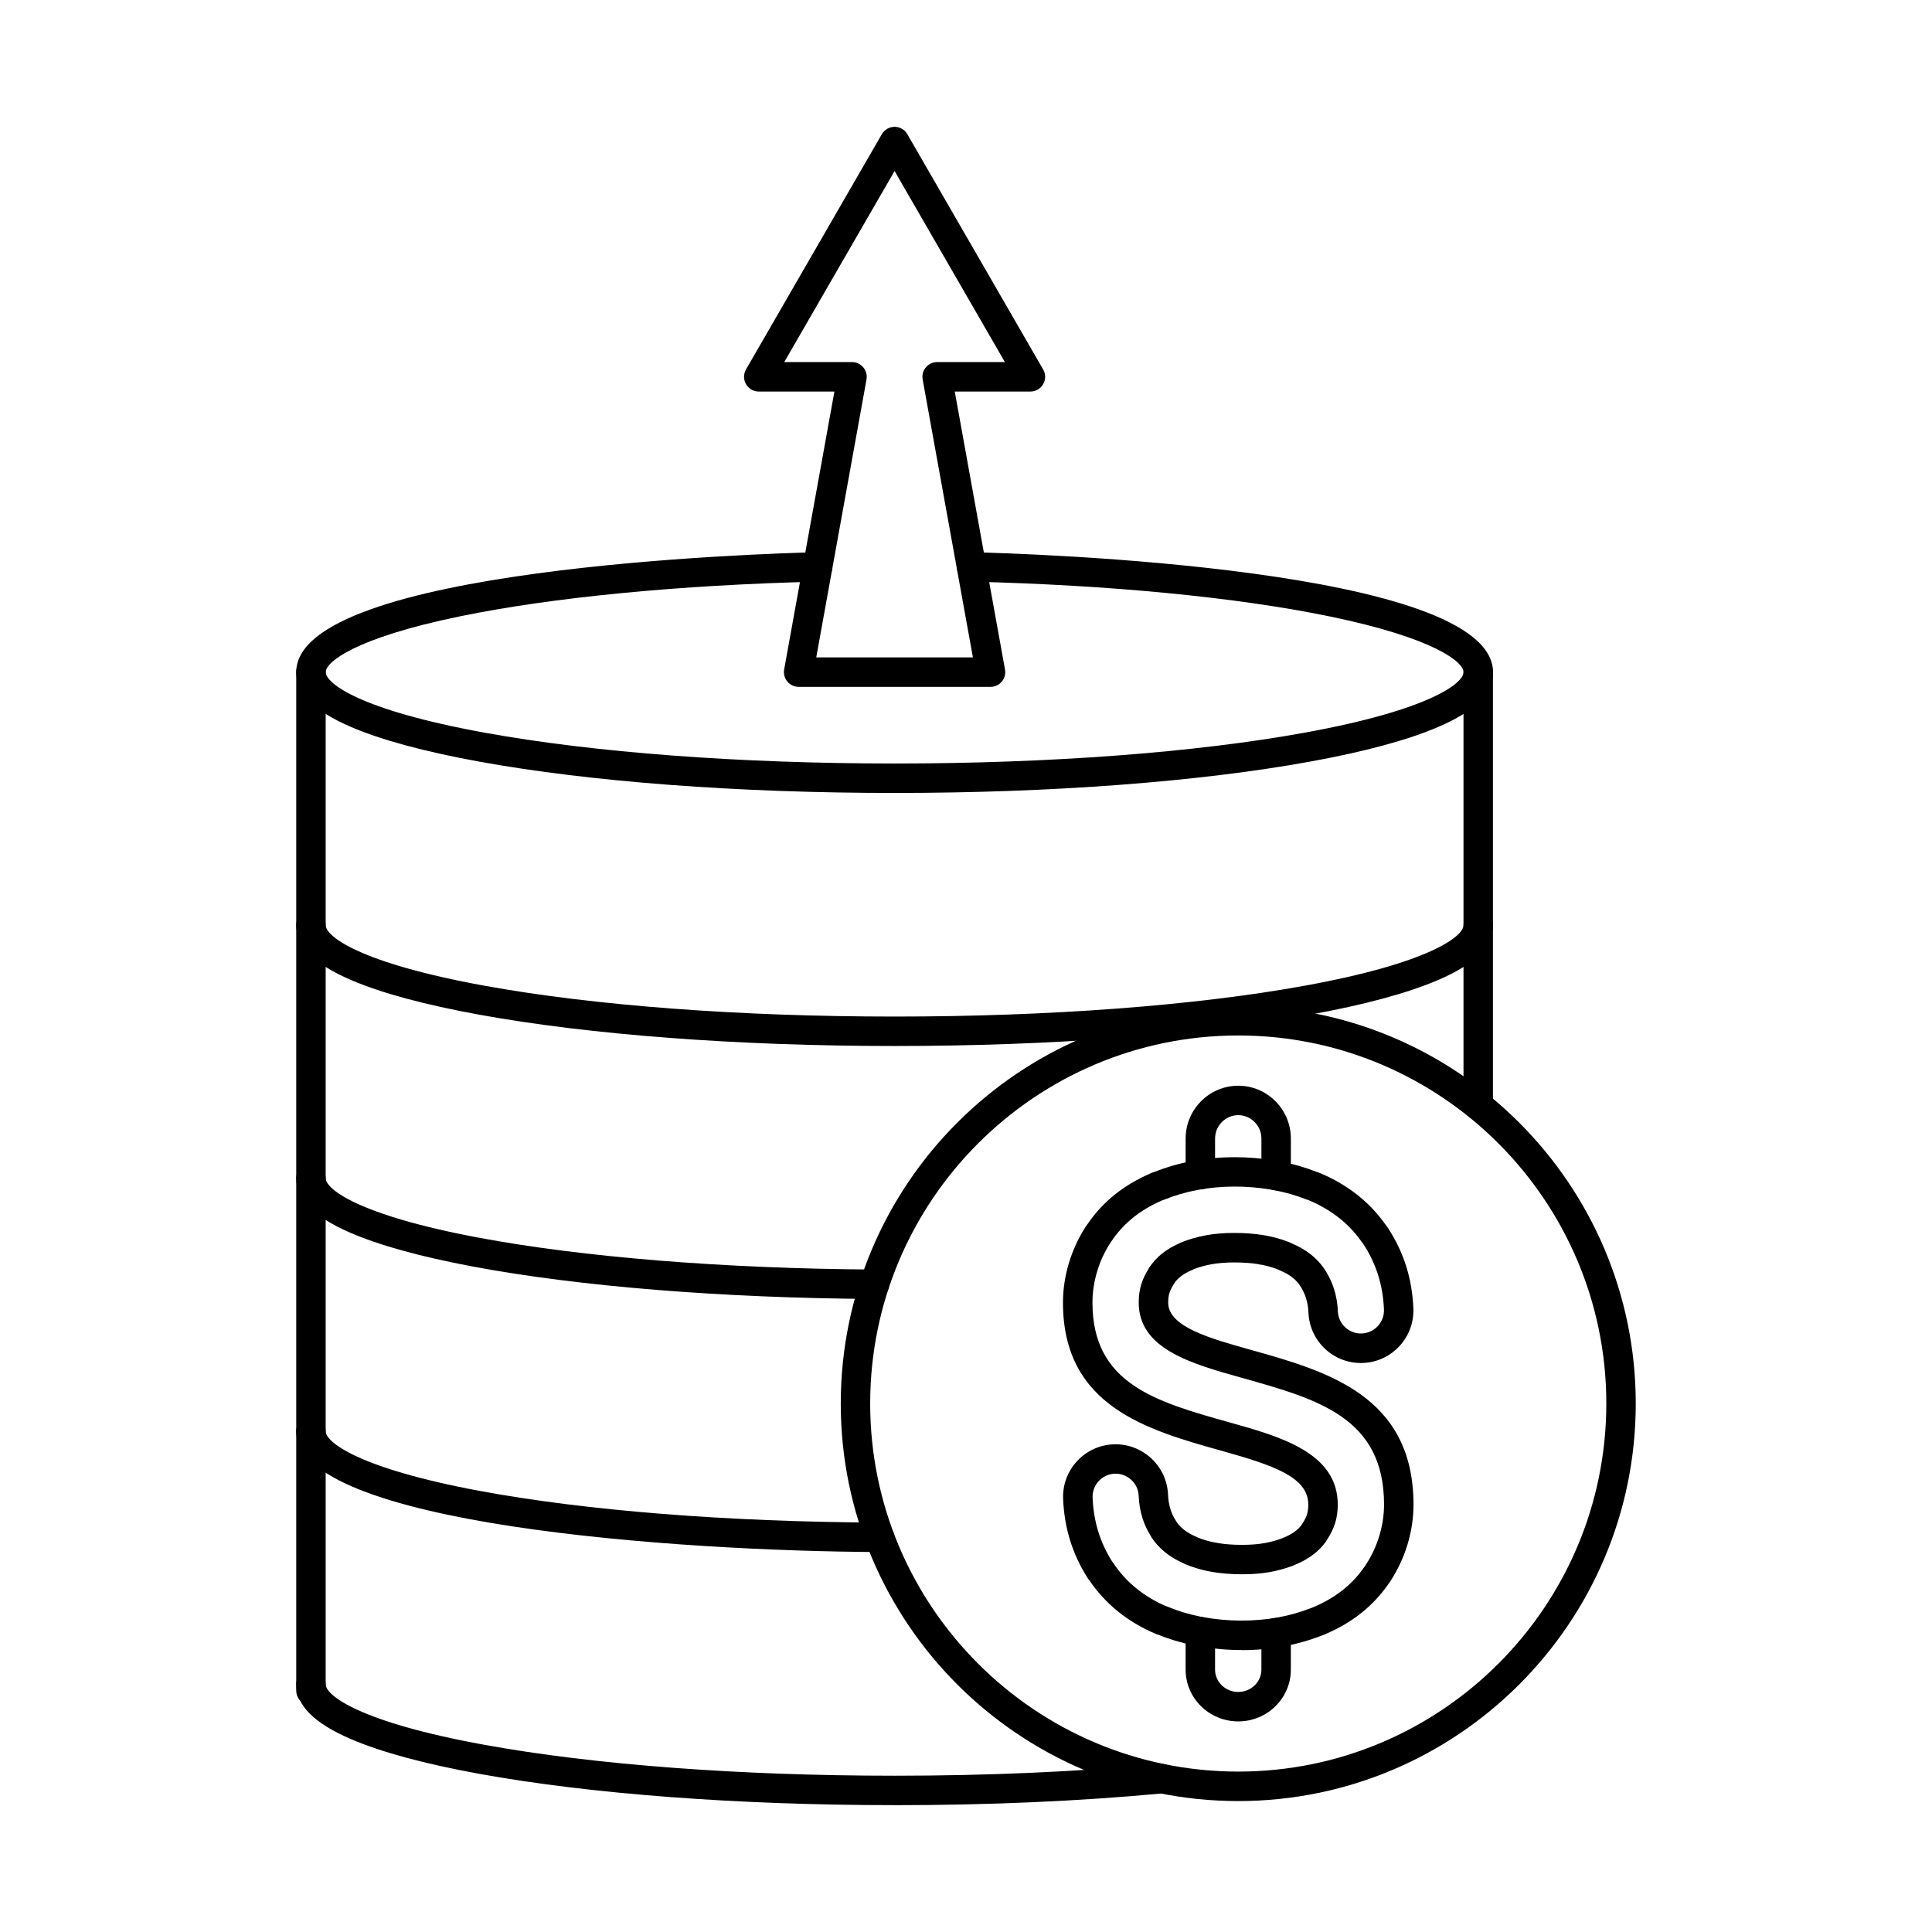
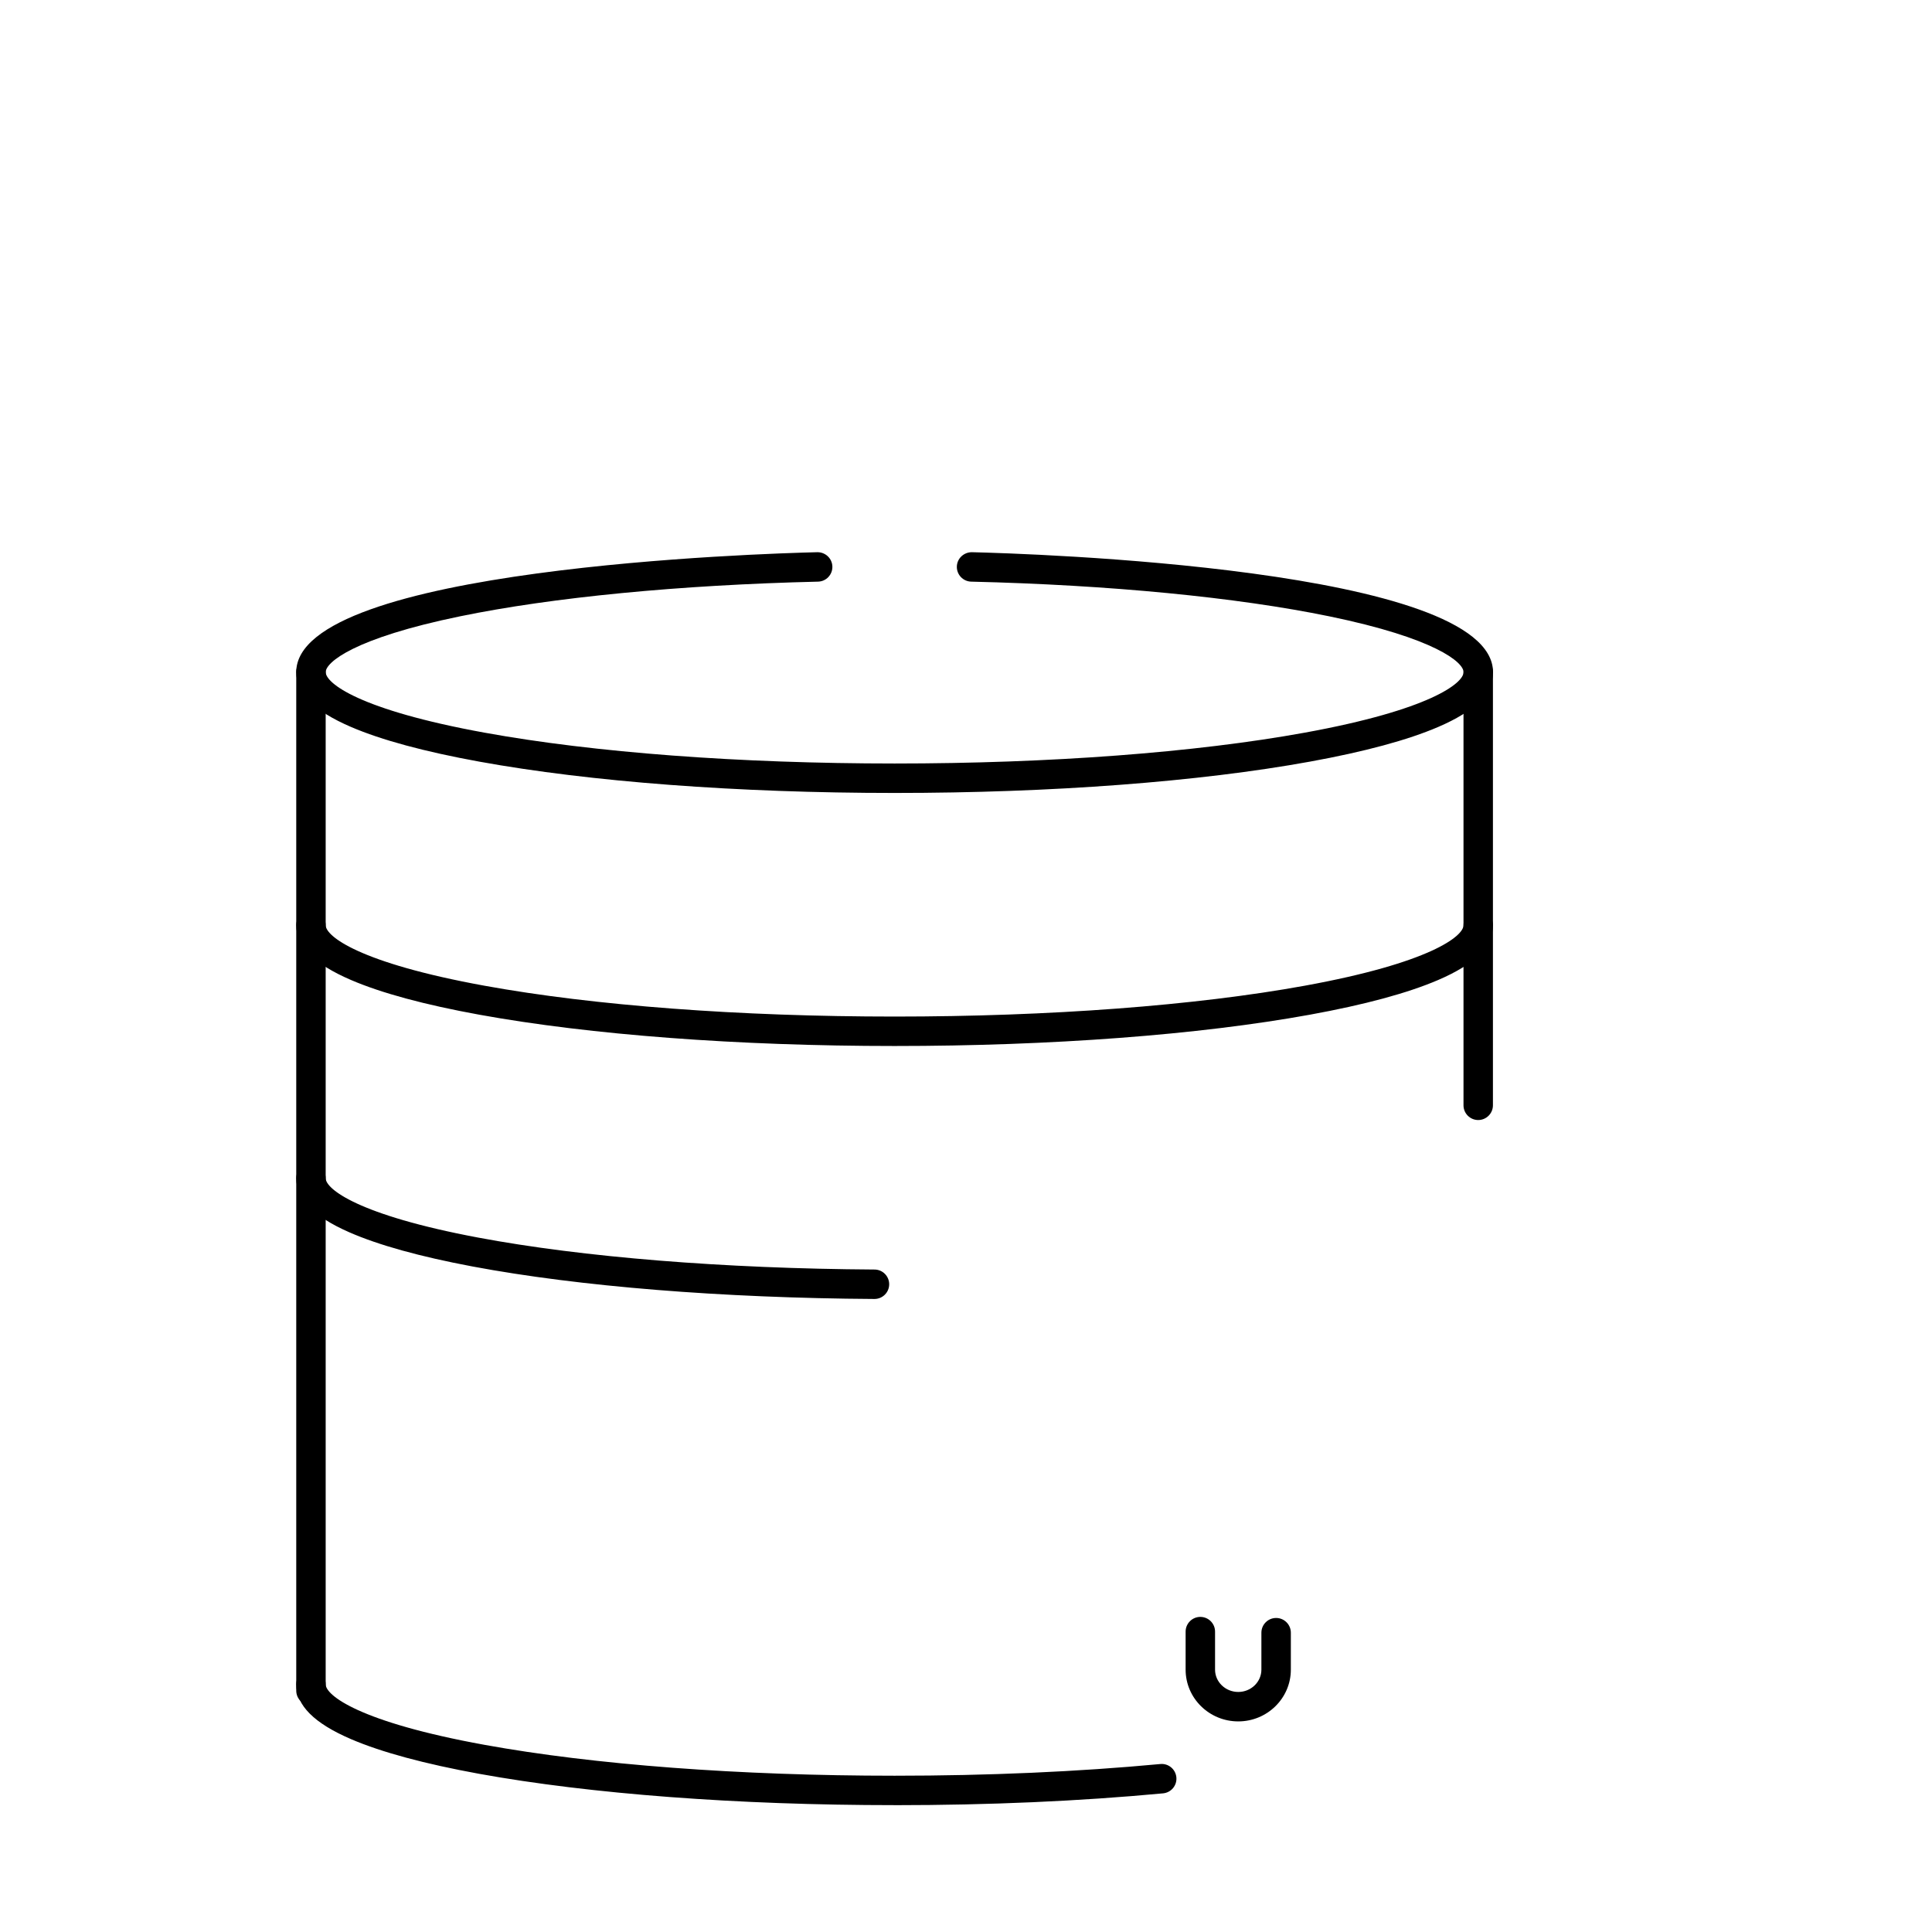
<svg xmlns="http://www.w3.org/2000/svg" fill="#000000" width="800px" height="800px" version="1.1" viewBox="144 144 512 512">
  <g>
-     <path d="m462.39 572.5c0.125 0.012 0.254 0.023 0.387 0.047 6.473 1.184 13.461 1.281 20.137 0.039 2.844-0.527 5.609-1.309 8.23-2.324 0.082-0.031 0.172-0.066 0.262-0.094 0.094-0.027 0.195-0.059 0.281-0.094 0.094-0.043 0.188-0.09 0.273-0.125 2.969-1.23 5.641-2.789 7.945-4.621 2.133-1.703 4.012-3.699 5.555-5.938 0.055-0.07 0.105-0.137 0.152-0.203 0.074-0.082 0.121-0.16 0.18-0.242 0.031-0.055 0.059-0.105 0.102-0.16 0.051-0.082 0.102-0.16 0.152-0.238 1.504-2.324 2.676-4.844 3.477-7.504 0.832-2.758 1.262-5.555 1.262-8.312 0-23.027-17.453-27.918-37.664-33.582-13.449-3.769-27.348-7.664-27.348-19.953 0-1.734 0.215-3.336 0.652-4.769 0.418-1.359 1.055-2.742 1.93-4.129 0-0.008 0.008-0.016 0.008-0.027 0.074-0.125 0.145-0.25 0.215-0.371 0.906-1.375 2.043-2.621 3.402-3.707 1.293-1.023 2.797-1.922 4.504-2.676 0.02-0.008 0.039-0.02 0.059-0.023 0.148-0.094 0.316-0.172 0.484-0.242 2.023-0.82 4.219-1.453 6.512-1.879 2.254-0.422 4.789-0.633 7.508-0.633 2.742 0 5.266 0.184 7.492 0.535 0.109 0.02 0.23 0.043 0.344 0.074 0.012 0.004 0.02 0.004 0.02 0.004 0.152 0.012 0.293 0.027 0.438 0.055 2.133 0.391 4.176 0.957 6.07 1.691 0.121 0.047 0.242 0.102 0.363 0.16 0.109 0.055 0.223 0.109 0.336 0.16 0.027 0.012 0.074 0.023 0.102 0.039 2.031 0.852 3.801 1.879 5.254 3.047 1.219 0.984 2.285 2.094 3.18 3.301 0.082 0.117 0.16 0.238 0.234 0.363 0.07 0.086 0.141 0.168 0.203 0.258 0.133 0.191 0.246 0.387 0.348 0.594 0.906 1.465 1.617 3.027 2.121 4.637 0.582 1.863 0.918 3.836 1 5.859 0.133 3.367 2.957 6 6.34 5.867 3.363-0.133 6.004-2.981 5.871-6.348-0.129-3.168-0.637-6.207-1.512-9.023-0.906-2.891-2.199-5.641-3.852-8.172-0.043-0.066-0.082-0.129-0.121-0.195-0.094-0.129-0.195-0.254-0.301-0.379-0.059-0.078-0.121-0.156-0.18-0.238-1.605-2.289-3.516-4.328-5.668-6.062-2.43-1.949-5.172-3.574-8.156-4.828-0.039-0.016-0.082-0.031-0.113-0.051-0.148-0.059-0.305-0.109-0.457-0.156-0.09-0.031-0.195-0.066-0.281-0.102-2.676-1.062-5.566-1.883-8.605-2.438-0.141-0.027-0.281-0.062-0.418-0.102-0.039-0.004-0.082-0.008-0.113-0.012-0.102-0.008-0.195-0.023-0.281-0.035-6.231-1.043-12.926-1.086-19.332 0.105-3.082 0.574-6.109 1.457-8.98 2.633-0.152 0.066-0.309 0.117-0.469 0.16-0.051 0.027-0.113 0.051-0.172 0.078-2.731 1.191-5.211 2.664-7.363 4.379-2.356 1.875-4.379 4.106-6.023 6.625-0.074 0.109-0.152 0.219-0.234 0.324-0.02 0.027-0.039 0.055-0.047 0.086-1.422 2.25-2.543 4.688-3.312 7.254-0.844 2.758-1.262 5.555-1.262 8.316 0 21.566 16.824 26.281 36.32 31.746 13.449 3.766 28.691 8.035 28.691 21.793 0 1.73-0.227 3.332-0.664 4.769-0.445 1.48-1.168 2.988-2.152 4.496-0.039 0.066-0.082 0.121-0.129 0.184-0.02 0.039-0.043 0.086-0.074 0.125-0.074 0.125-0.152 0.25-0.234 0.367-0.812 1.121-1.816 2.152-2.965 3.07-1.414 1.125-3.098 2.102-5.031 2.898-0.09 0.039-0.18 0.074-0.273 0.105-0.027 0.016-0.059 0.031-0.09 0.047-0.113 0.051-0.227 0.102-0.336 0.145-1.852 0.699-3.809 1.25-5.836 1.625-2.254 0.422-4.785 0.629-7.508 0.629-3.047 0-5.82-0.223-8.25-0.668-0.121-0.023-0.254-0.051-0.375-0.09-0.039-0.004-0.07-0.008-0.102-0.012-0.121-0.012-0.254-0.031-0.387-0.062-2.121-0.441-4.16-1.062-6.043-1.855-0.172-0.078-0.336-0.16-0.496-0.254-1.816-0.809-3.414-1.758-4.742-2.832-1.461-1.176-2.703-2.523-3.688-4.016-0.102-0.16-0.195-0.332-0.273-0.504-0.906-1.465-1.625-3.027-2.125-4.633-0.578-1.863-0.914-3.832-0.992-5.856-0.129-3.371-2.996-5.992-6.34-5.871-3.375 0.133-6.004 2.981-5.871 6.348 0.129 3.168 0.637 6.207 1.512 9.023 0.852 2.734 2.066 5.352 3.586 7.766 0.012 0.012 0.02 0.023 0.02 0.035 0.102 0.117 0.195 0.238 0.281 0.371 1.73 2.625 3.82 4.938 6.231 6.875 2.293 1.852 4.887 3.41 7.699 4.637 0.16 0.039 0.324 0.098 0.477 0.16 2.648 1.121 5.527 1.996 8.531 2.606 0.102 0.02 0.203 0.043 0.309 0.074 0.07 0.02 0.141 0.035 0.211 0.055zm10.832 8.785c-3.84 0-7.648-0.324-11.336-0.965-0.172-0.008-0.348-0.027-0.516-0.059-0.406-0.078-0.797-0.164-1.18-0.27-3.281-0.672-6.434-1.621-9.379-2.824-0.031-0.004-0.062-0.016-0.102-0.027-0.141-0.039-0.293-0.094-0.441-0.152l-0.332-0.145c-3.488-1.492-6.758-3.449-9.672-5.797-2.875-2.32-5.406-5.062-7.519-8.164-0.133-0.145-0.262-0.305-0.375-0.473-0.121-0.203-0.254-0.402-0.375-0.609-1.871-2.973-3.356-6.188-4.398-9.555-1.086-3.465-1.703-7.18-1.859-11.035-0.309-7.668 5.688-14.148 13.348-14.449 7.648-0.301 14.152 5.691 14.457 13.355 0.051 1.336 0.262 2.629 0.641 3.84 0.305 0.98 0.738 1.934 1.301 2.844 0.07 0.094 0.129 0.18 0.191 0.273 0.094 0.137 0.172 0.277 0.246 0.426 0.484 0.672 1.094 1.293 1.797 1.859 0.84 0.68 1.918 1.305 3.188 1.855l0.207 0.082c0.16 0.066 0.312 0.145 0.457 0.23 1.242 0.484 2.562 0.879 3.953 1.176 0.281 0.035 0.57 0.082 0.863 0.133 0.148 0.027 0.305 0.066 0.445 0.109 1.859 0.309 4.004 0.461 6.391 0.461 2.254 0 4.297-0.168 6.086-0.5 1.504-0.277 2.957-0.68 4.32-1.188 0.215-0.102 0.426-0.195 0.641-0.281 0.102-0.043 0.211-0.082 0.324-0.117 1.121-0.488 2.074-1.047 2.844-1.664 0.551-0.441 1.027-0.918 1.414-1.422 0.102-0.164 0.203-0.328 0.305-0.488 0.047-0.078 0.102-0.145 0.148-0.219 0.508-0.805 0.875-1.566 1.09-2.266 0.203-0.703 0.316-1.547 0.316-2.508 0-7.293-9.102-10.391-22.992-14.281-19.699-5.516-42.02-11.77-42.02-39.254 0-3.523 0.531-7.082 1.598-10.582 0.973-3.207 2.367-6.266 4.133-9.09 0.113-0.188 0.234-0.375 0.355-0.562 0.094-0.148 0.203-0.289 0.316-0.426 2.051-3.047 4.543-5.754 7.418-8.047 2.672-2.121 5.711-3.934 9.039-5.394 0.273-0.129 0.551-0.258 0.836-0.375 0.203-0.082 0.406-0.141 0.609-0.191 3.199-1.27 6.543-2.227 9.945-2.859 7.254-1.348 14.832-1.32 21.91-0.148 0.355 0.035 0.711 0.086 1.059 0.148 0.195 0.035 0.383 0.086 0.57 0.145 3.281 0.637 6.434 1.543 9.375 2.703 0.387 0.121 0.762 0.262 1.141 0.422 0.039 0.02 0.094 0.039 0.145 0.066 3.606 1.527 6.93 3.508 9.883 5.887 2.684 2.156 5.062 4.691 7.07 7.523 0.309 0.375 0.59 0.766 0.844 1.156 0.051 0.086 0.102 0.172 0.152 0.262 1.973 3.062 3.516 6.379 4.602 9.863 1.078 3.469 1.703 7.18 1.859 11.035 0.305 7.668-5.688 14.148-13.359 14.449-7.668 0.309-14.141-5.688-14.445-13.352-0.051-1.34-0.273-2.633-0.652-3.844-0.316-1.023-0.777-2.012-1.363-2.953-0.051-0.07-0.102-0.137-0.152-0.207-0.113-0.184-0.223-0.359-0.336-0.547-0.469-0.605-1.027-1.176-1.676-1.695-0.852-0.691-1.953-1.32-3.25-1.875-0.043-0.016-0.086-0.031-0.125-0.051-0.262-0.109-0.516-0.227-0.773-0.352-1.25-0.473-2.59-0.852-4.012-1.137-0.16-0.008-0.336-0.027-0.496-0.059-0.254-0.047-0.508-0.102-0.75-0.16-1.789-0.27-3.844-0.41-6.109-0.41-2.242 0-4.285 0.168-6.078 0.5-1.605 0.293-3.113 0.715-4.516 1.25-0.16 0.098-0.336 0.184-0.516 0.254-0.133 0.059-0.273 0.109-0.406 0.16-1.047 0.469-1.953 1.008-2.684 1.586-0.59 0.473-1.098 0.988-1.504 1.543-0.059 0.117-0.133 0.234-0.203 0.352-0.074 0.113-0.152 0.227-0.234 0.336-0.469 0.77-0.812 1.5-1.02 2.168-0.215 0.699-0.316 1.543-0.316 2.508 0 6.375 11 9.457 21.652 12.441 20.332 5.695 43.359 12.152 43.359 41.098 0 3.523-0.539 7.082-1.598 10.578-1.016 3.332-2.477 6.5-4.348 9.422-0.051 0.086-0.102 0.172-0.16 0.258-0.215 0.328-0.438 0.641-0.672 0.945-1.973 2.82-4.348 5.344-7.051 7.5-2.777 2.211-5.957 4.082-9.449 5.57-0.113 0.059-0.234 0.121-0.367 0.168-0.363 0.156-0.738 0.293-1.113 0.414-3.027 1.16-6.219 2.062-9.492 2.668-3.656 0.68-7.394 1.027-11.121 1.027z" />
-     <path d="m482.19 459.45c-2.152 0-3.902-1.746-3.902-3.898v-9.816c0-3.422-2.75-6.207-6.133-6.207-3.387 0-6.148 2.785-6.148 6.207l-0.008 9.539c0 2.152-1.75 3.894-3.902 3.894s-3.902-1.75-3.902-3.902l0.012-9.535c0-7.723 6.258-14.004 13.949-14.004 7.688 0 13.938 6.281 13.938 14.008v9.816c0 2.152-1.75 3.898-3.902 3.898z" />
    <path d="m472.15 600.19c-7.691 0-13.949-6.148-13.949-13.715v-10.082c0-2.152 1.75-3.898 3.898-3.898 2.156 0 3.902 1.746 3.902 3.898v10.082c0 3.262 2.766 5.91 6.148 5.91 3.383 0 6.133-2.652 6.133-5.91v-9.793c0-2.156 1.75-3.902 3.902-3.902s3.902 1.746 3.902 3.902v9.793c0 7.566-6.25 13.715-13.938 13.715z" />
-     <path d="m472.15 418.41c-53.789 0-97.543 43.762-97.543 97.543 0 53.785 43.758 97.535 97.543 97.535s97.539-43.75 97.539-97.535-43.754-97.543-97.539-97.543zm0 202.89c-58.094 0-105.34-47.254-105.34-105.34 0-58.086 47.25-105.34 105.34-105.34 58.078 0 105.34 47.258 105.34 105.34 0 58.086-47.262 105.34-105.34 105.34z" />
    <path d="m535.74 440.82c-2.152 0-3.898-1.75-3.898-3.902v-114.8c0-2.156 1.746-3.902 3.898-3.902 2.152 0 3.902 1.746 3.902 3.902v114.8c0 2.152-1.75 3.902-3.902 3.902zm-309.33 155.12c-2.156 0-3.902-1.75-3.902-3.902v-269.92c0-2.156 1.746-3.902 3.902-3.902 2.152 0 3.898 1.746 3.898 3.902v269.92c0 2.152-1.746 3.902-3.898 3.902z" />
    <path d="m381.07 354.14c-41.543 0-80.621-2.945-110.06-8.301-14.488-2.633-25.93-5.727-33.988-9.191-9.773-4.199-14.516-8.949-14.516-14.527 0-27.676 123.95-31.441 138.09-31.781 2.152-0.027 3.941 1.652 3.992 3.809 0.051 2.152-1.645 3.938-3.797 3.992-36.656 0.875-70.344 4.141-94.867 9.188-28.172 5.797-35.609 12.211-35.609 14.793 0 2.902 8.801 9.992 42.098 16.043 28.988 5.273 67.582 8.172 108.67 8.172 41.086 0 79.684-2.902 108.67-8.172 33.305-6.051 42.105-13.145 42.105-16.043 0-2.582-7.449-8.992-35.609-14.793-24.523-5.047-58.223-8.312-94.867-9.188-2.152-0.051-3.859-1.84-3.809-3.992 0.051-2.156 1.859-3.828 3.992-3.809 14.141 0.34 138.1 4.106 138.1 31.781 0 5.578-4.754 10.332-14.52 14.527-8.055 3.465-19.492 6.559-33.992 9.191-29.434 5.352-68.516 8.301-110.06 8.301z" />
    <path d="m381.07 421.2c-41.543 0-80.621-2.945-110.06-8.297-14.488-2.633-25.93-5.731-33.988-9.195-9.773-4.199-14.516-8.949-14.516-14.527 0-2.152 1.746-3.898 3.902-3.898 2.152 0 3.898 1.746 3.898 3.898 0 2.906 8.801 9.992 42.098 16.047 28.988 5.273 67.582 8.172 108.67 8.172 41.086 0 79.684-2.902 108.67-8.172 33.305-6.055 42.105-13.145 42.105-16.047 0-2.152 1.746-3.898 3.898-3.898 2.152 0 3.902 1.746 3.902 3.898 0 5.578-4.754 10.332-14.52 14.527-8.055 3.465-19.492 6.562-33.992 9.195-29.434 5.352-68.516 8.297-110.06 8.297z" />
    <path d="m375.74 488.24h-0.02c-40.414-0.25-78.227-3.305-106.47-8.605-13.98-2.625-24.988-5.684-32.742-9.094-9.418-4.141-14-8.82-14-14.301 0-2.156 1.746-3.902 3.902-3.902 2.152 0 3.898 1.746 3.898 3.902 0 2.816 8.445 9.734 40.383 15.727 27.801 5.215 65.113 8.227 105.07 8.473 2.164 0.012 3.891 1.77 3.883 3.922-0.012 2.148-1.758 3.879-3.902 3.879z" />
-     <path d="m377.08 555.31h-0.008c-53.461-0.246-154.57-7.25-154.57-32.016 0-2.152 1.746-3.898 3.902-3.898 2.152 0 3.898 1.746 3.898 3.898 0 2.84 8.531 9.801 40.812 15.812 28.102 5.227 65.742 8.215 105.98 8.398 2.152 0.008 3.891 1.766 3.883 3.918-0.012 2.148-1.75 3.883-3.902 3.883z" />
    <path d="m381.07 622.38c-41.543 0-80.621-2.957-110.06-8.297-14.488-2.641-25.93-5.734-33.988-9.195-9.773-4.199-14.516-8.949-14.516-14.527 0-2.152 1.746-3.902 3.902-3.902 2.152 0 3.898 1.75 3.898 3.902 0 2.894 8.801 9.988 42.098 16.039 28.988 5.273 67.582 8.184 108.67 8.184 24.824 0 48.512-1.047 70.426-3.098 2.144-0.207 4.043 1.371 4.25 3.516 0.203 2.152-1.375 4.051-3.527 4.254-22.148 2.078-46.082 3.133-71.148 3.133z" />
-     <path d="m360.32 318.22h41.512l-13.32-73.664c-0.203-1.141 0.102-2.309 0.844-3.195 0.738-0.891 1.84-1.402 2.996-1.402h17.957l-29.238-50.641-29.238 50.641h17.961c1.16 0 2.254 0.512 2.996 1.402 0.742 0.891 1.047 2.055 0.844 3.195l-13.32 73.664zm46.176 7.801h-50.852c-1.148 0-2.242-0.512-2.984-1.398-0.742-0.891-1.055-2.062-0.852-3.195l13.32-73.664h-20.047c-1.391 0-2.68-0.742-3.383-1.953-0.691-1.207-0.691-2.695 0-3.902l35.996-62.344c0.703-1.207 1.992-1.953 3.383-1.953 1.395 0 2.684 0.742 3.375 1.953l35.996 62.344c0.703 1.207 0.703 2.695 0 3.902-0.691 1.207-1.98 1.953-3.371 1.953h-20.055l13.316 73.664c0.207 1.137-0.102 2.309-0.844 3.195-0.738 0.887-1.84 1.398-2.992 1.398z" />
  </g>
</svg>